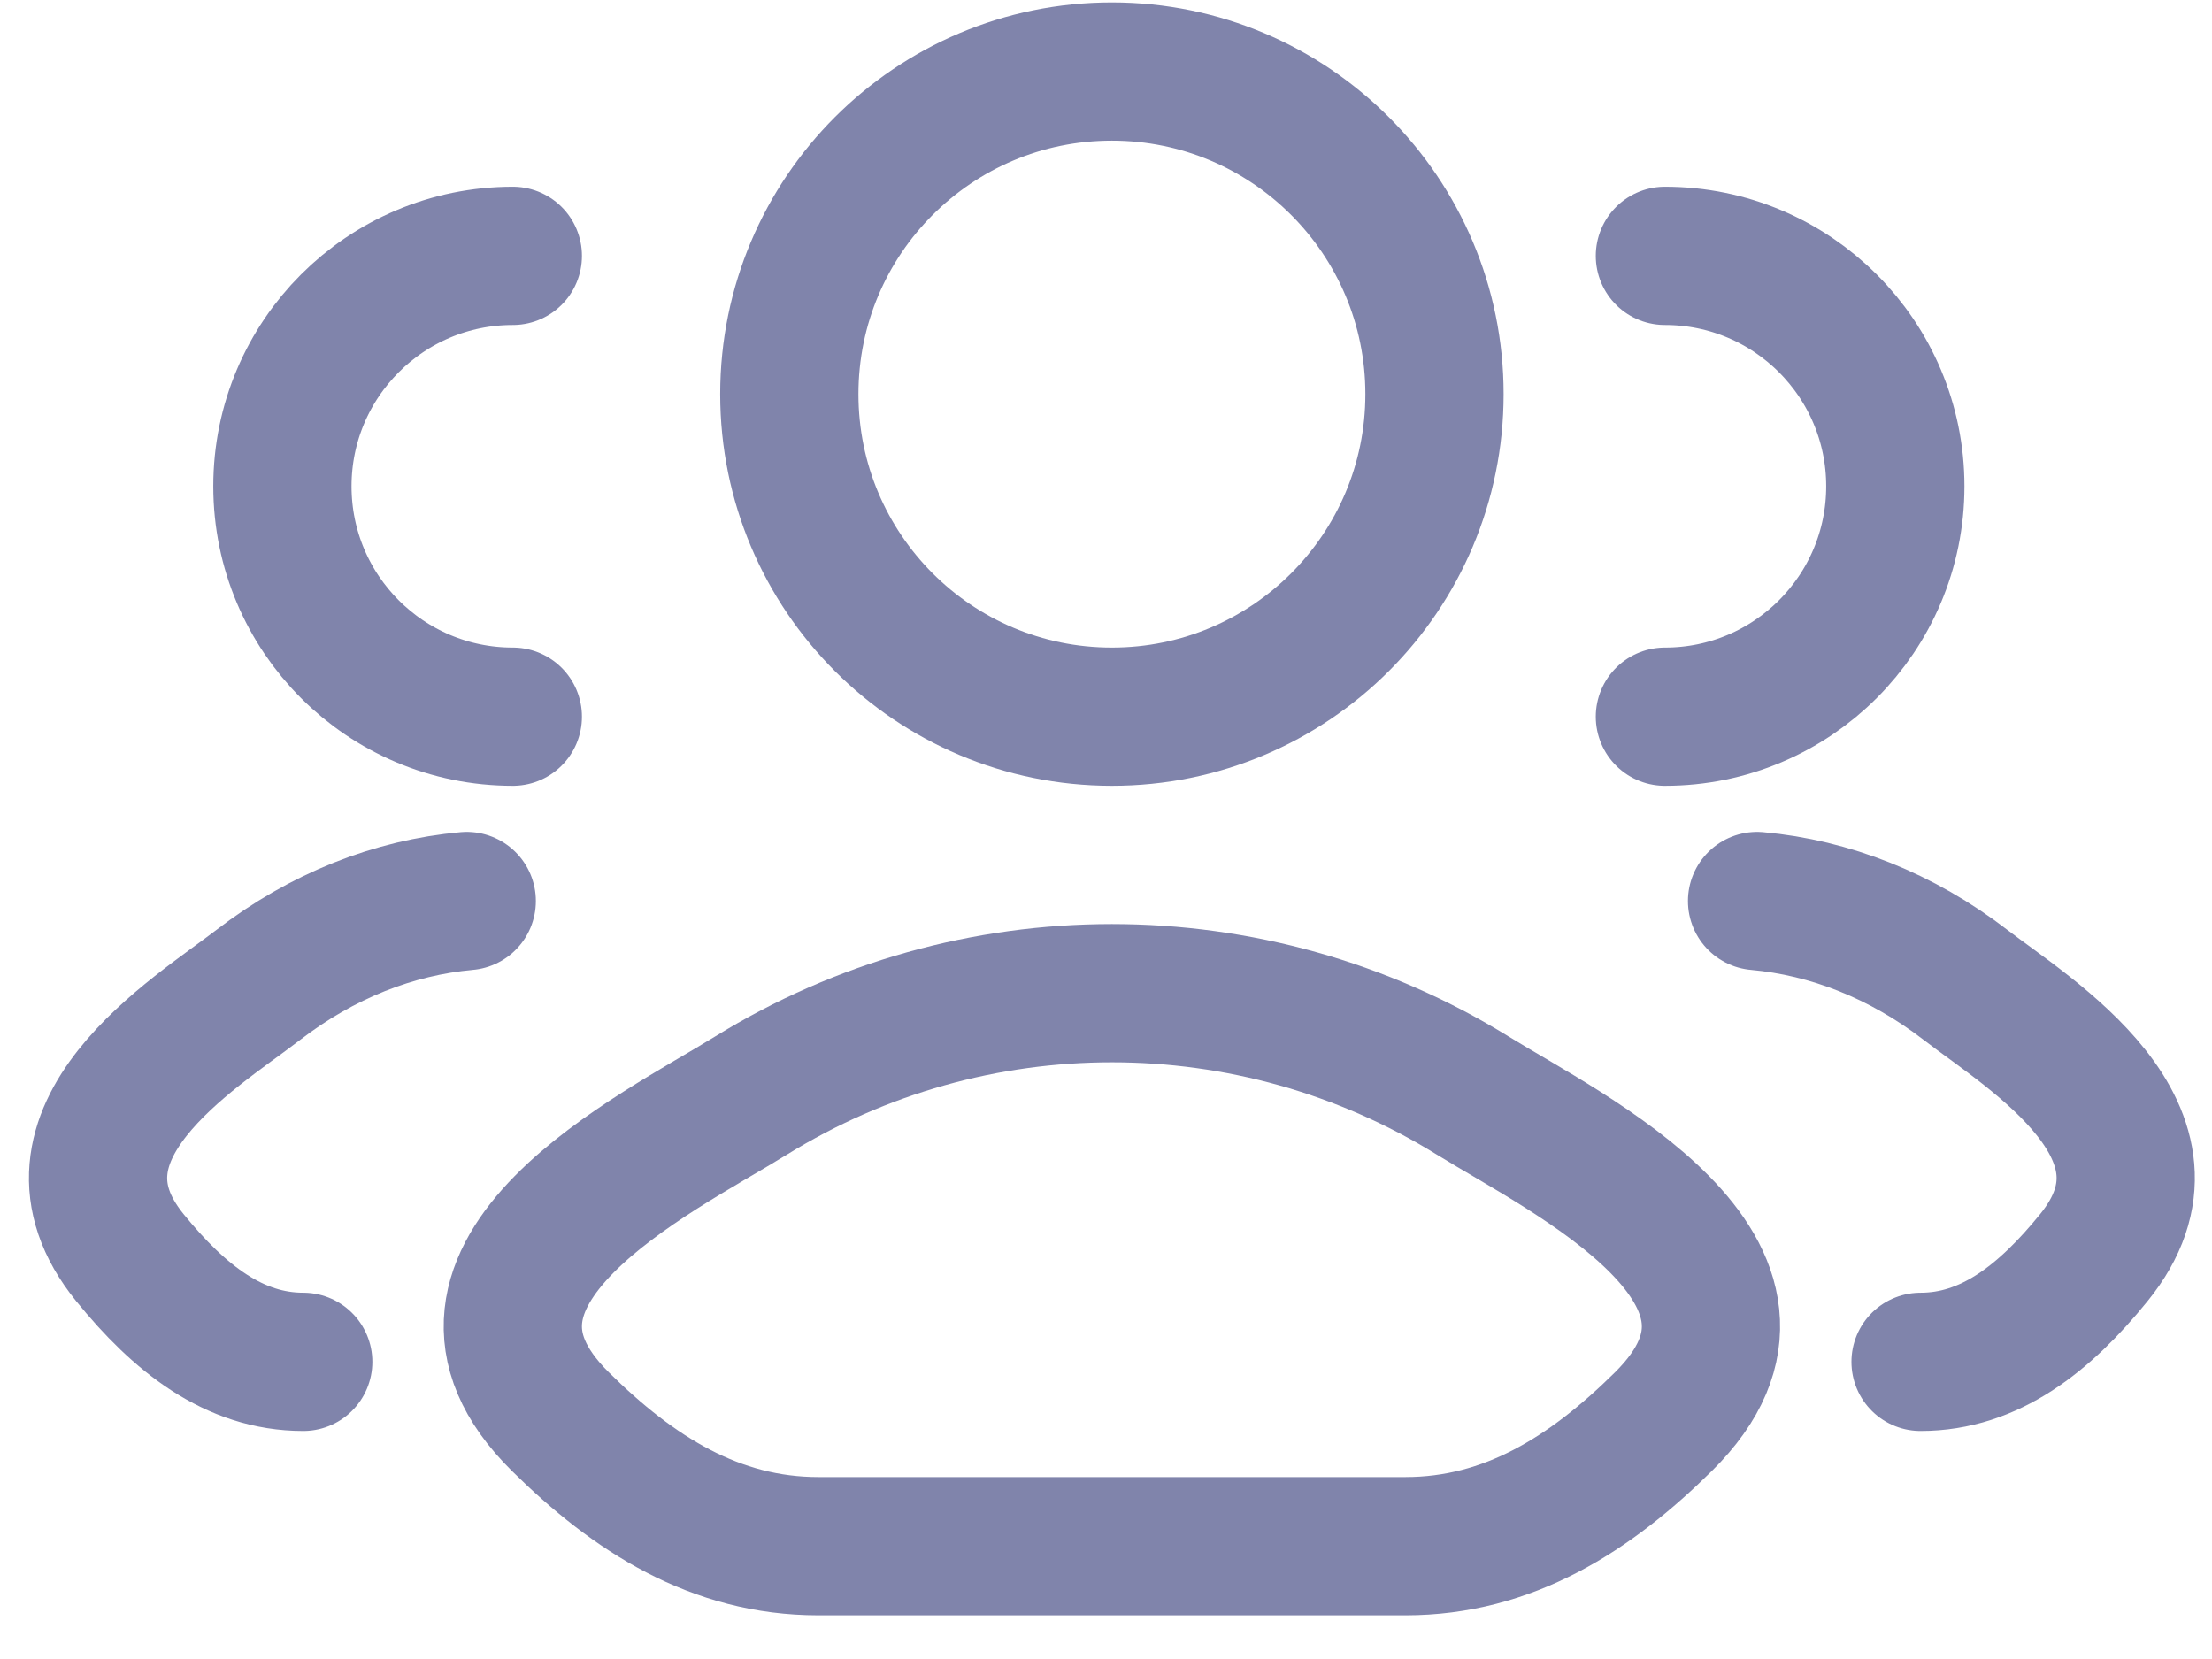
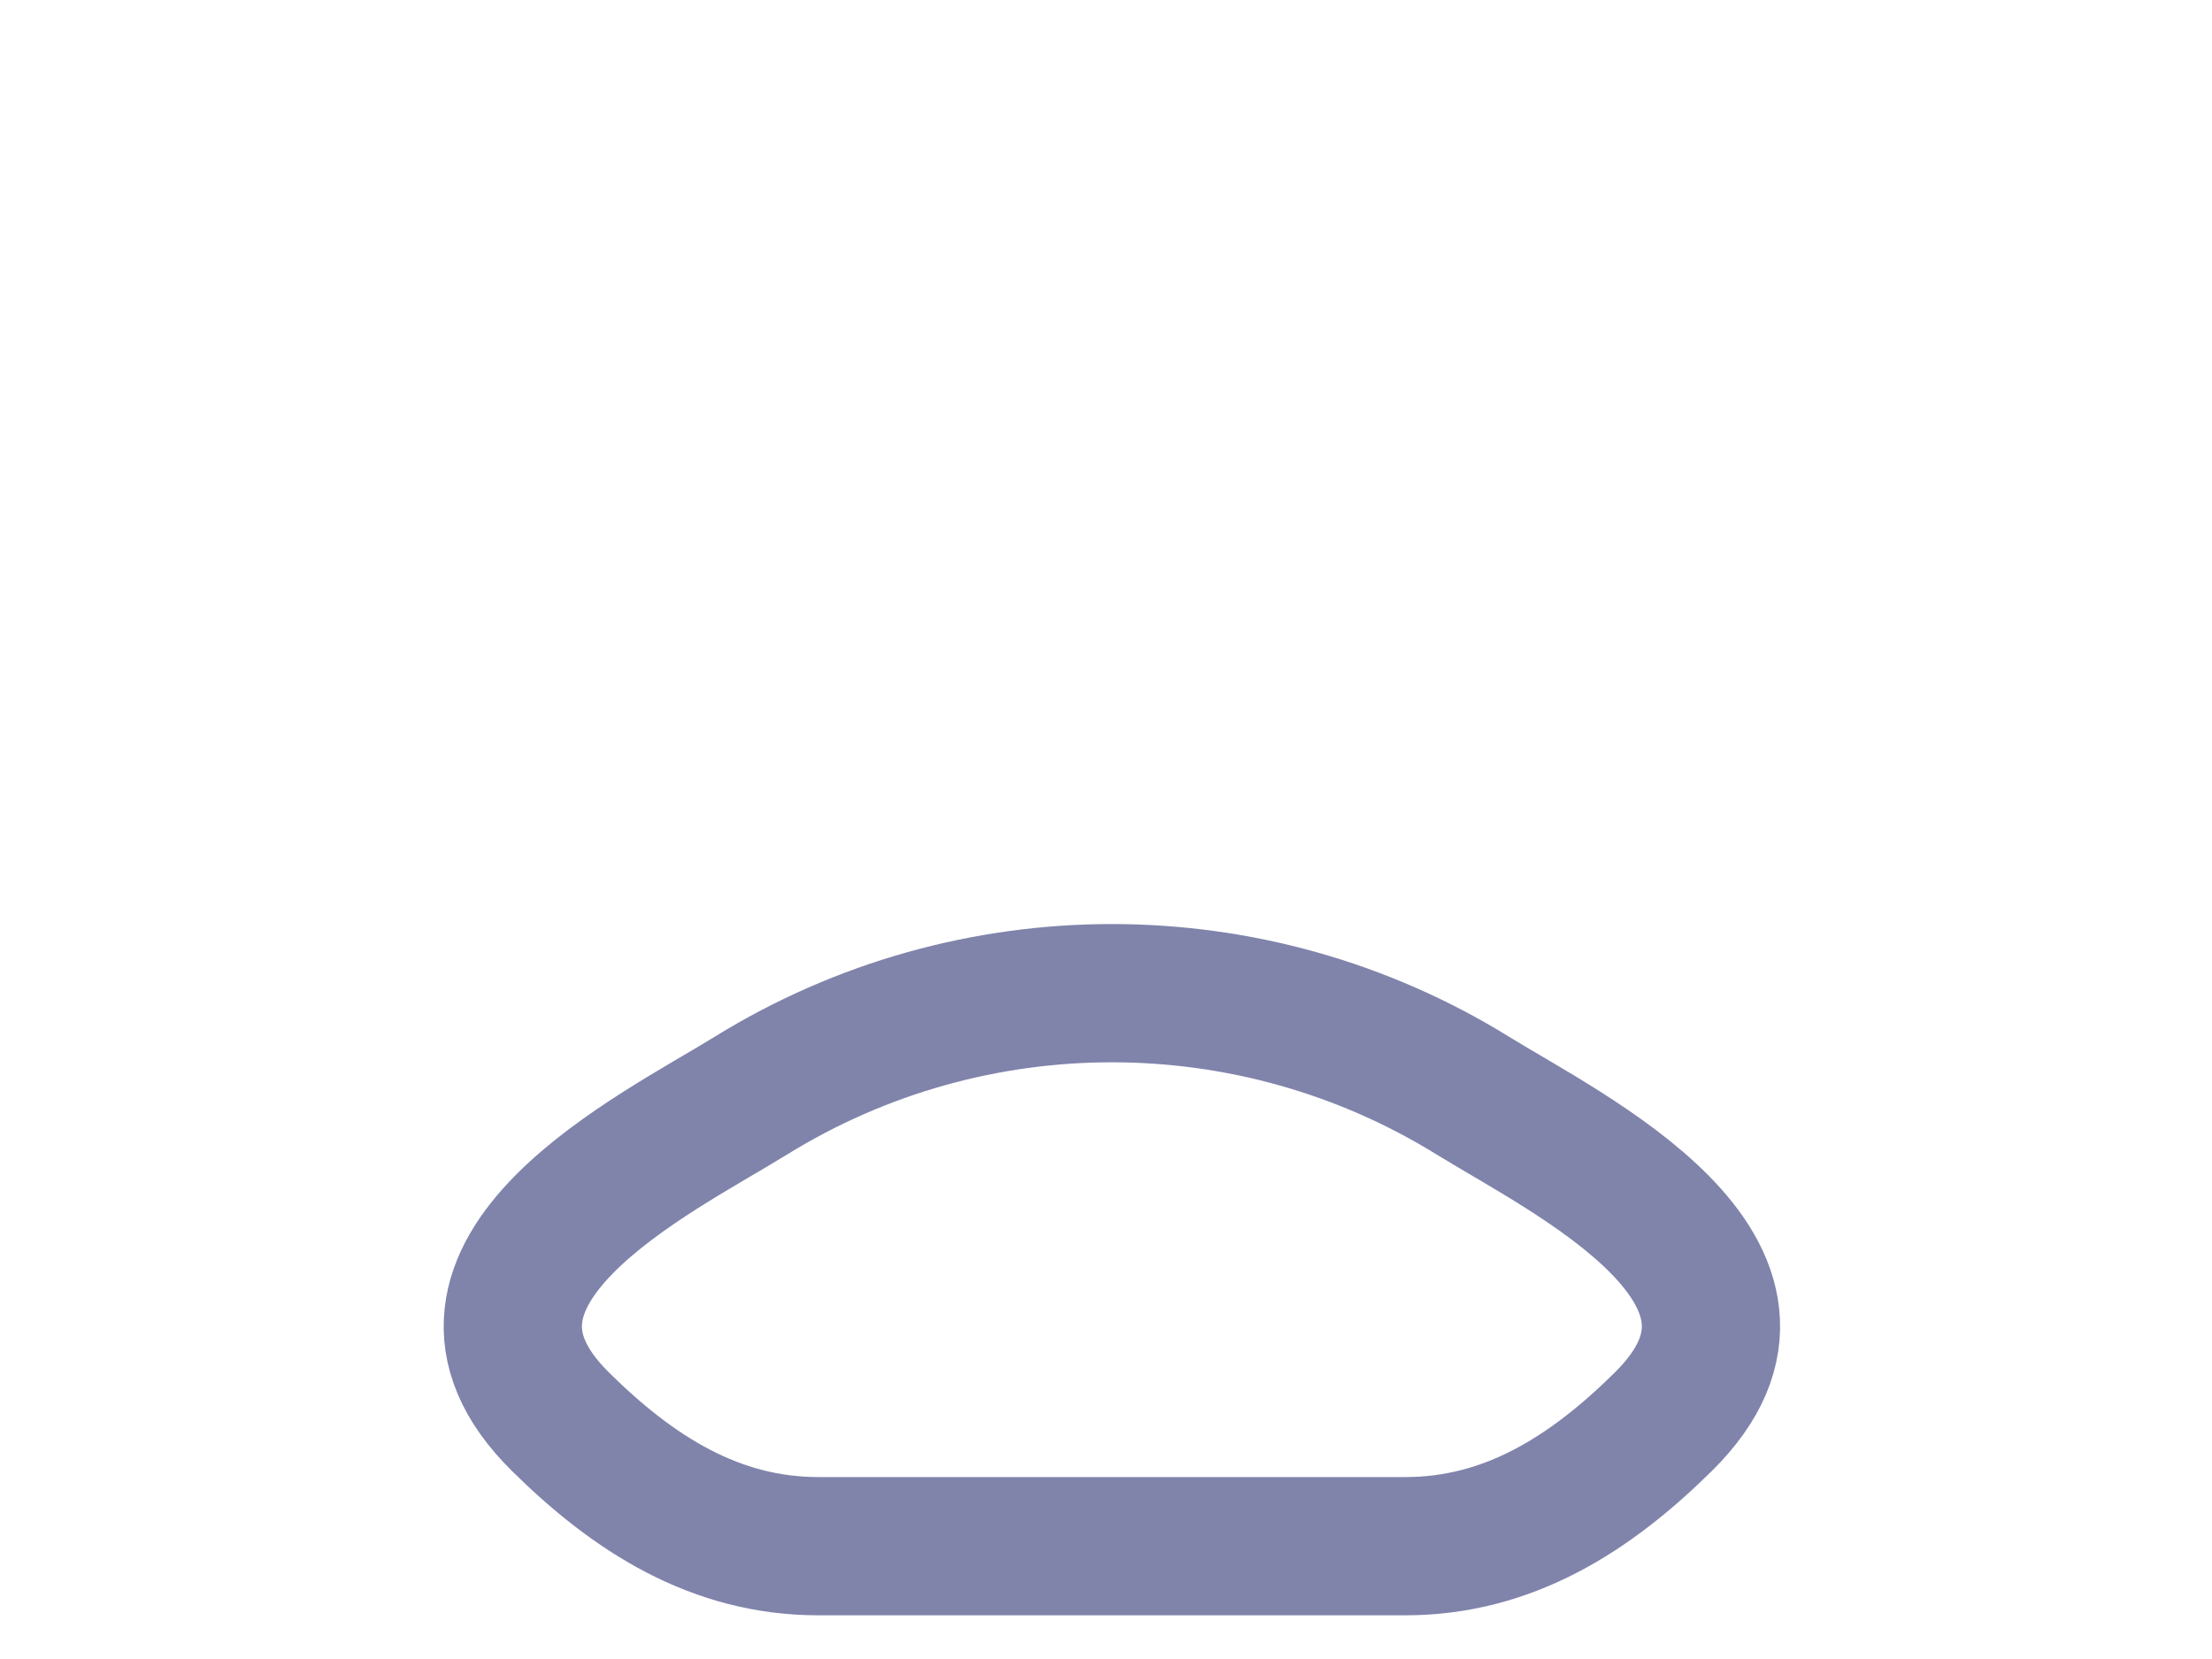
<svg xmlns="http://www.w3.org/2000/svg" width="36" height="27" viewBox="0 0 36 27" fill="none">
-   <path d="M31.257 22.164C32.381 22.164 33.275 21.457 34.077 20.468C35.721 18.443 33.023 16.825 31.994 16.033C30.948 15.227 29.78 14.771 28.596 14.664M27.096 11.664C29.167 11.664 30.846 9.985 30.846 7.914C30.846 5.843 29.167 4.164 27.096 4.164" stroke="#8084AB" stroke-width="2.25" stroke-linecap="round" />
-   <path d="M4.935 22.164C3.811 22.164 2.917 21.457 2.114 20.468C0.471 18.443 3.169 16.825 4.198 16.033C5.244 15.227 6.412 14.771 7.596 14.664M8.346 11.664C6.275 11.664 4.596 9.985 4.596 7.914C4.596 5.843 6.275 4.164 8.346 4.164" stroke="#8084AB" stroke-width="2.25" stroke-linecap="round" />
  <path d="M12.221 17.831C10.689 18.779 6.67 20.714 9.118 23.135C10.313 24.318 11.645 25.164 13.319 25.164L22.872 25.164C24.546 25.164 25.878 24.318 27.074 23.135C29.521 20.714 25.503 18.779 23.97 17.831C20.376 15.608 15.816 15.608 12.221 17.831Z" stroke="#8084AB" stroke-width="2.25" stroke-linecap="round" stroke-linejoin="round" />
-   <path d="M23.346 6.414C23.346 9.314 20.995 11.664 18.096 11.664C15.196 11.664 12.846 9.314 12.846 6.414C12.846 3.515 15.196 1.164 18.096 1.164C20.995 1.164 23.346 3.515 23.346 6.414Z" stroke="#8084AB" stroke-width="2.25" />
</svg>